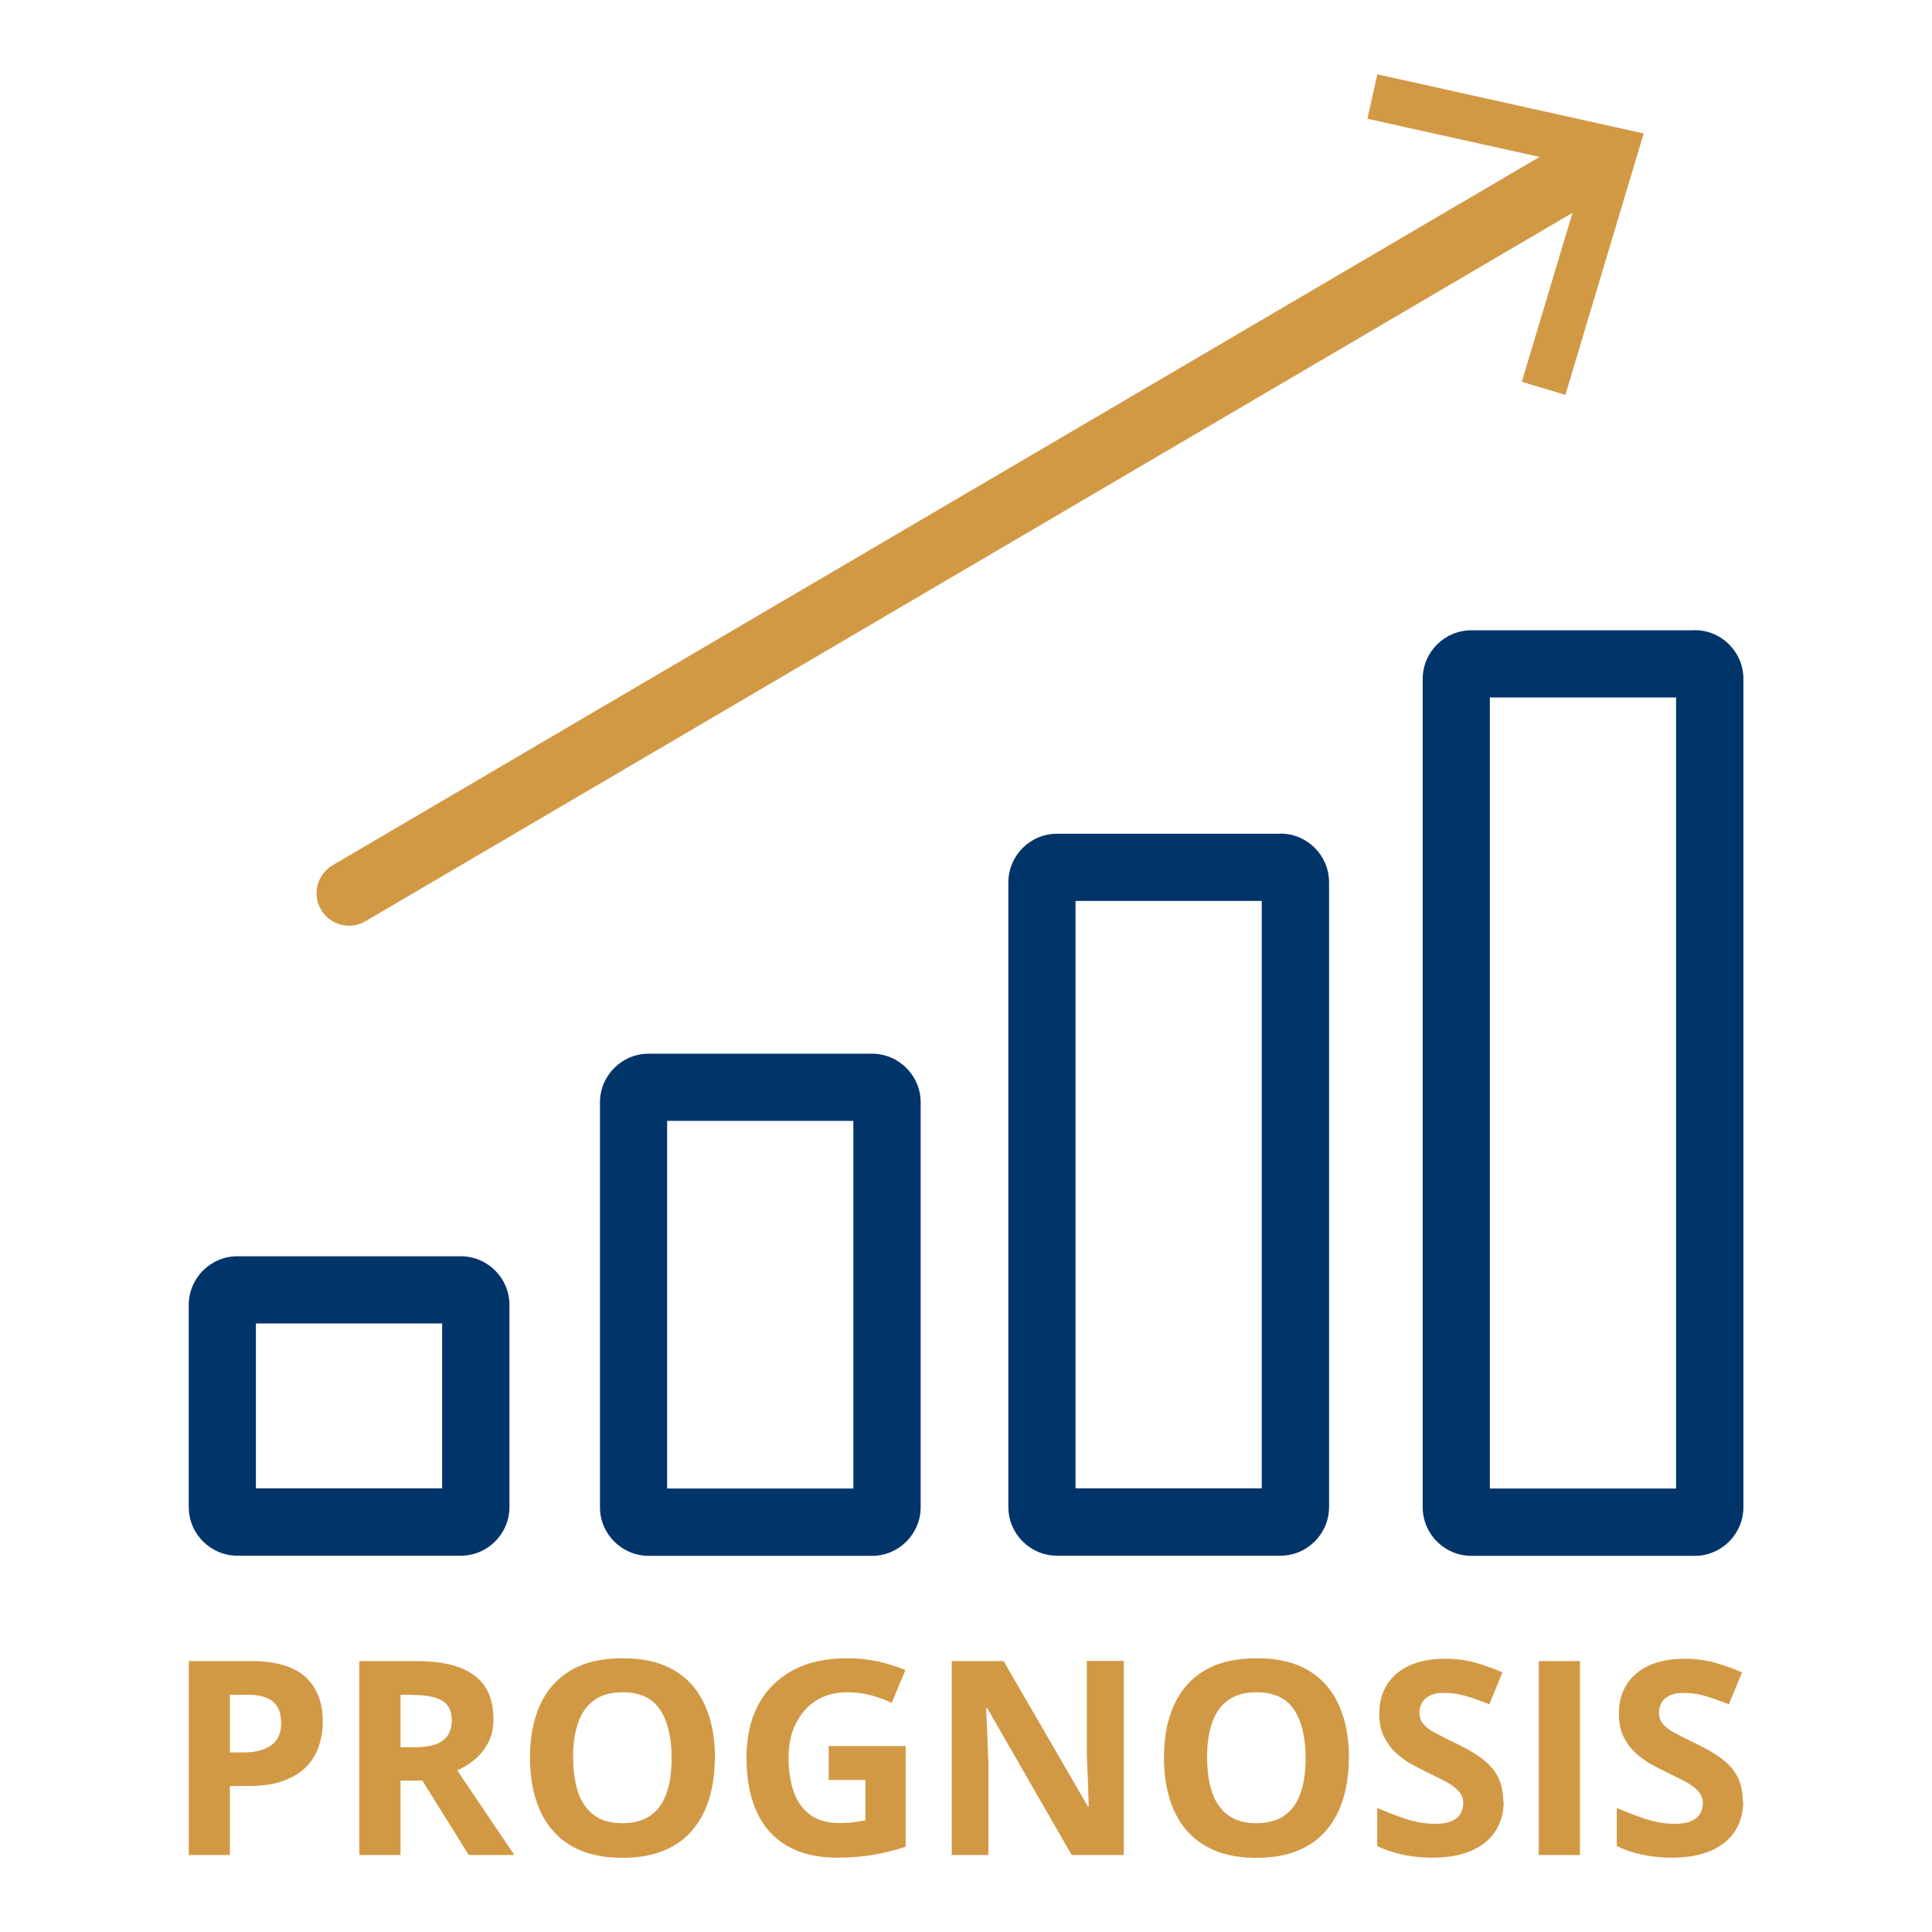
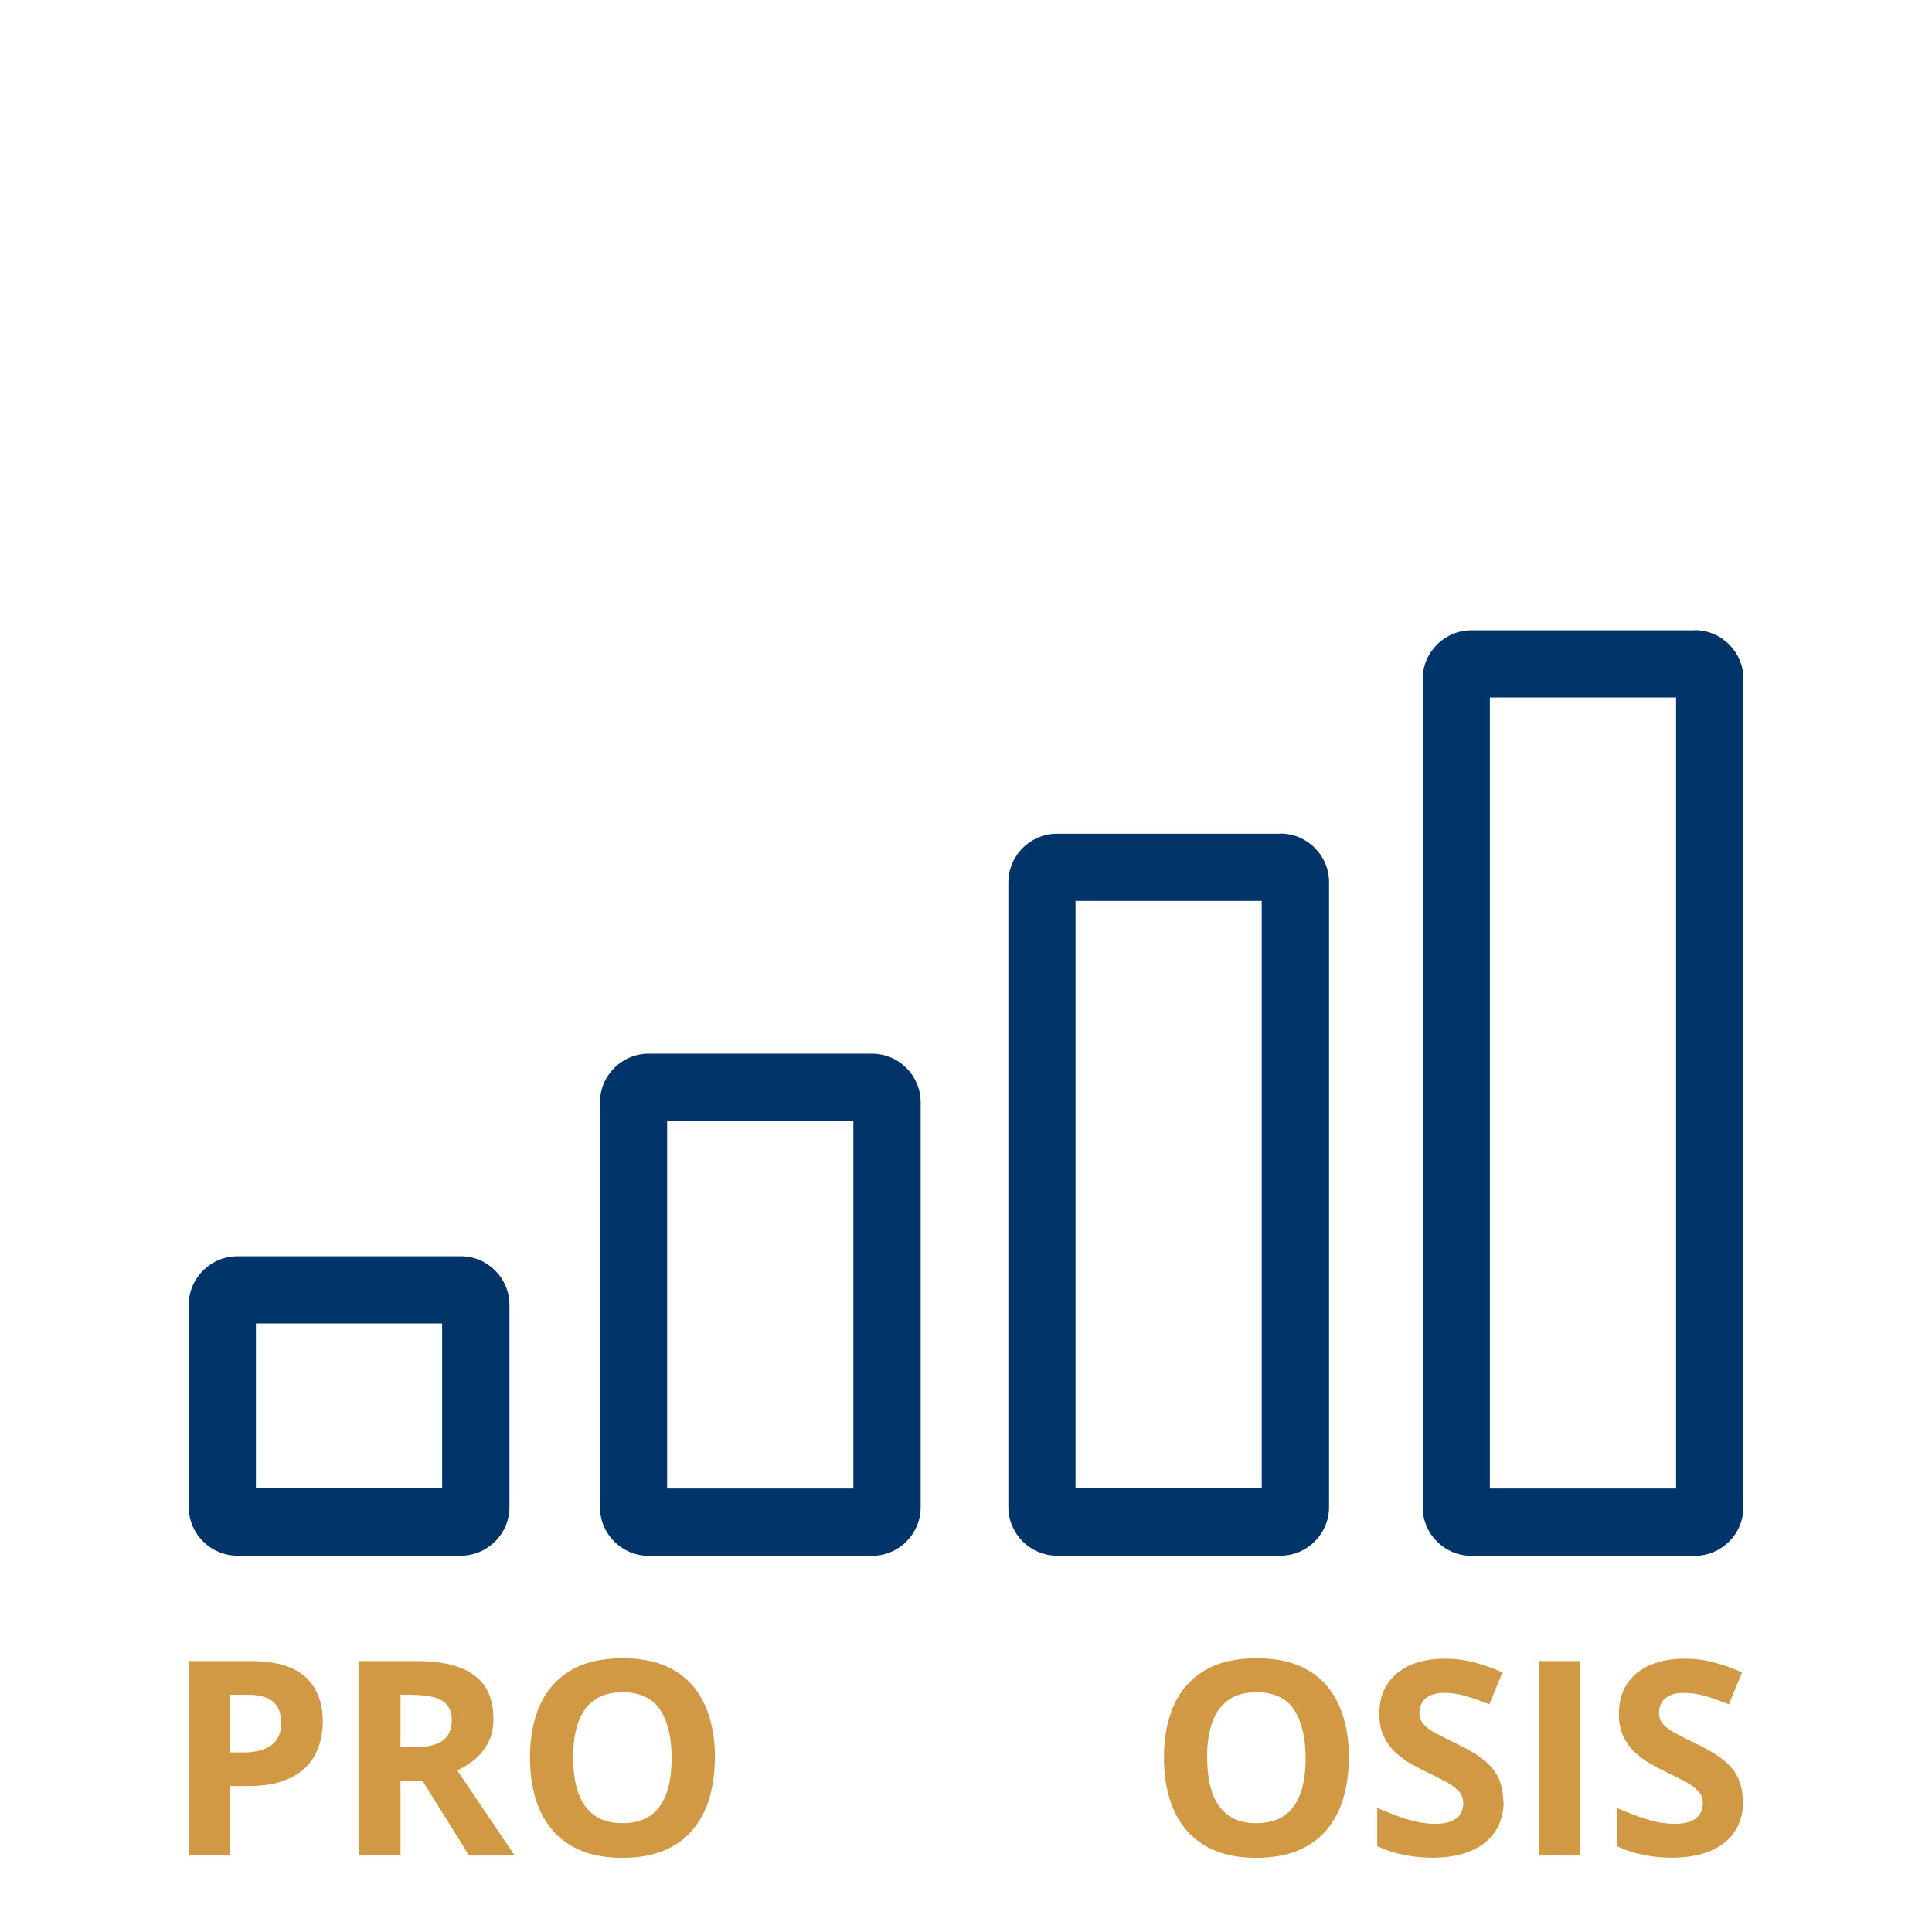
<svg xmlns="http://www.w3.org/2000/svg" id="Capa_2" viewBox="0 0 130 130">
  <defs>
    <style>.cls-1{fill:#01356a;}.cls-2{fill:#fff;}.cls-3{fill:#d29945;}</style>
  </defs>
  <g id="Capa_1-2">
    <g>
      <rect class="cls-2" width="130" height="130" />
      <g>
        <path class="cls-1" d="M29.75,89.05v11.1h-12.53v-11.1h12.53m1.25-4.52H15.98c-1.81,0-3.28,1.47-3.28,3.28v13.59c0,1.81,1.47,3.28,3.28,3.28h15.02c1.81,0,3.28-1.47,3.28-3.28v-13.59c0-1.81-1.47-3.28-3.28-3.28h0Z" />
        <path class="cls-1" d="M57.42,75.42v24.74h-12.53v-24.74h12.53m1.25-4.52h-15.02c-1.81,0-3.28,1.47-3.28,3.28v27.23c0,1.81,1.47,3.28,3.28,3.28h15.02c1.81,0,3.28-1.47,3.28-3.28v-27.23c0-1.81-1.47-3.28-3.28-3.28h0Z" />
        <path class="cls-1" d="M84.9,60.62v39.53h-12.53V60.62h12.53m1.25-4.52h-15.02c-1.81,0-3.28,1.47-3.28,3.28v42.02c0,1.81,1.47,3.28,3.28,3.28h15.02c1.81,0,3.28-1.47,3.28-3.28V59.37c0-1.81-1.47-3.28-3.28-3.28h0Z" />
        <path class="cls-1" d="M112.78,46.93v53.23h-12.53V46.93h12.53m1.25-4.52h-15.02c-1.81,0-3.28,1.47-3.28,3.28v55.72c0,1.81,1.47,3.28,3.28,3.28h15.02c1.81,0,3.28-1.47,3.28-3.28V45.68c0-1.81-1.47-3.28-3.28-3.28h0Z" />
-         <path class="cls-3" d="M92.68,5l-.67,2.99,11.58,2.57L22.38,58.22c-1.04,.61-1.39,1.95-.78,2.99,.41,.69,1.14,1.08,1.89,1.08,.38,0,.76-.1,1.1-.3L105.81,14.32l-3.41,11.37,2.93,.88,5.27-17.59-17.93-3.98Z" />
        <g>
          <path class="cls-3" d="M16.87,111.77c1.68,0,2.91,.36,3.69,1.08s1.16,1.72,1.16,2.99c0,.57-.09,1.12-.26,1.64s-.45,.98-.84,1.39-.91,.72-1.56,.96-1.45,.35-2.4,.35h-1.19v4.64h-2.77v-13.05h4.17Zm-.14,2.27h-1.26v3.88h.91c.52,0,.97-.07,1.35-.21s.68-.35,.88-.64,.31-.67,.31-1.13c0-.64-.18-1.12-.54-1.43s-.91-.47-1.66-.47Z" />
          <path class="cls-3" d="M27.99,111.77c1.18,0,2.16,.14,2.93,.43s1.34,.72,1.72,1.29,.56,1.31,.56,2.19c0,.6-.11,1.12-.34,1.56s-.52,.82-.89,1.13-.77,.56-1.2,.76l3.84,5.69h-3.07l-3.12-5.01h-1.47v5.01h-2.77v-13.05h3.8Zm-.2,2.27h-.84v3.53h.89c.92,0,1.57-.15,1.97-.46s.59-.76,.59-1.35-.21-1.06-.64-1.32-1.08-.39-1.98-.39Z" />
          <path class="cls-3" d="M48.1,118.28c0,1.01-.13,1.92-.38,2.75s-.63,1.53-1.14,2.13-1.15,1.05-1.93,1.37-1.7,.48-2.77,.48-1.99-.16-2.77-.48-1.42-.78-1.93-1.37-.89-1.31-1.14-2.13-.38-1.75-.38-2.76c0-1.35,.22-2.53,.67-3.53s1.13-1.78,2.05-2.33,2.1-.83,3.52-.83,2.58,.28,3.5,.83,1.59,1.33,2.04,2.34,.67,2.19,.67,3.54Zm-9.53,0c0,.91,.11,1.69,.34,2.35s.59,1.16,1.08,1.52,1.12,.53,1.89,.53,1.42-.18,1.91-.53,.84-.86,1.07-1.52,.33-1.44,.33-2.35c0-1.37-.26-2.45-.77-3.23s-1.35-1.18-2.53-1.18c-.78,0-1.42,.18-1.91,.53s-.85,.86-1.08,1.52-.34,1.44-.34,2.36Z" />
-           <path class="cls-3" d="M55.76,117.49h5.18v6.77c-.68,.23-1.4,.41-2.13,.54s-1.57,.2-2.51,.2c-1.3,0-2.4-.26-3.3-.77s-1.59-1.27-2.06-2.27-.71-2.23-.71-3.69c0-1.37,.26-2.55,.79-3.55s1.3-1.77,2.31-2.32,2.25-.82,3.72-.82c.69,0,1.37,.07,2.04,.22s1.28,.34,1.83,.58l-.92,2.21c-.4-.2-.85-.37-1.37-.51s-1.05-.21-1.61-.21c-.8,0-1.5,.18-2.09,.55s-1.05,.89-1.38,1.55-.49,1.44-.49,2.34c0,.85,.12,1.61,.35,2.26s.6,1.17,1.1,1.54,1.15,.56,1.96,.56c.39,0,.72-.02,1-.06s.53-.08,.76-.12v-2.72h-2.47v-2.3Z" />
-           <path class="cls-3" d="M75.63,124.82h-3.52l-5.68-9.88h-.08c.02,.41,.04,.82,.06,1.24s.04,.83,.05,1.25,.04,.83,.05,1.25v6.14h-2.47v-13.05h3.49l5.67,9.78h.06c-.01-.4-.03-.81-.04-1.21s-.03-.8-.05-1.2-.03-.8-.04-1.2v-6.18h2.49v13.05Z" />
          <path class="cls-3" d="M90.76,118.28c0,1.01-.13,1.92-.38,2.75s-.63,1.53-1.14,2.13-1.15,1.05-1.93,1.37-1.7,.48-2.77,.48-1.99-.16-2.77-.48-1.42-.78-1.93-1.37-.89-1.31-1.14-2.13-.38-1.75-.38-2.76c0-1.35,.22-2.53,.67-3.53s1.13-1.78,2.05-2.33,2.1-.83,3.52-.83,2.58,.28,3.5,.83,1.59,1.33,2.04,2.34,.67,2.19,.67,3.54Zm-9.53,0c0,.91,.11,1.69,.34,2.35s.59,1.16,1.08,1.52,1.12,.53,1.89,.53,1.42-.18,1.91-.53,.84-.86,1.07-1.52,.33-1.44,.33-2.35c0-1.37-.26-2.45-.77-3.23s-1.35-1.18-2.53-1.18c-.78,0-1.42,.18-1.91,.53s-.85,.86-1.08,1.52-.34,1.44-.34,2.36Z" />
          <path class="cls-3" d="M101.18,121.2c0,.77-.19,1.45-.56,2.02s-.92,1.01-1.64,1.32-1.59,.46-2.61,.46c-.45,0-.89-.03-1.33-.09s-.85-.15-1.24-.26-.77-.26-1.13-.43v-2.57c.62,.27,1.26,.52,1.93,.74s1.33,.33,1.98,.33c.45,0,.82-.06,1.09-.18s.48-.28,.6-.49,.19-.45,.19-.71c0-.33-.11-.61-.33-.84s-.52-.45-.91-.65-.82-.42-1.3-.65c-.3-.14-.63-.32-.99-.52s-.7-.46-1.02-.75-.58-.66-.79-1.08-.31-.94-.31-1.53c0-.78,.18-1.45,.54-2s.87-.98,1.53-1.27,1.45-.44,2.35-.44c.68,0,1.33,.08,1.94,.24s1.26,.39,1.93,.68l-.89,2.15c-.6-.24-1.14-.43-1.62-.57s-.96-.2-1.46-.2c-.35,0-.64,.06-.88,.17s-.43,.26-.55,.46-.19,.43-.19,.69c0,.31,.09,.57,.27,.78s.46,.42,.82,.61,.82,.43,1.37,.69c.67,.32,1.24,.64,1.71,.99s.84,.74,1.09,1.21,.38,1.03,.38,1.72Z" />
          <path class="cls-3" d="M103.54,124.82v-13.05h2.77v13.05h-2.77Z" />
          <path class="cls-3" d="M117.3,121.2c0,.77-.19,1.45-.56,2.02s-.92,1.01-1.64,1.32-1.59,.46-2.61,.46c-.45,0-.89-.03-1.33-.09s-.85-.15-1.24-.26-.77-.26-1.13-.43v-2.57c.62,.27,1.26,.52,1.93,.74s1.33,.33,1.98,.33c.45,0,.82-.06,1.09-.18s.48-.28,.6-.49,.19-.45,.19-.71c0-.33-.11-.61-.33-.84s-.52-.45-.91-.65-.82-.42-1.3-.65c-.3-.14-.63-.32-.99-.52s-.7-.46-1.02-.75-.58-.66-.79-1.08-.31-.94-.31-1.53c0-.78,.18-1.45,.54-2s.87-.98,1.53-1.27,1.45-.44,2.35-.44c.68,0,1.33,.08,1.94,.24s1.26,.39,1.93,.68l-.89,2.15c-.6-.24-1.14-.43-1.62-.57s-.96-.2-1.46-.2c-.35,0-.64,.06-.88,.17s-.43,.26-.55,.46-.19,.43-.19,.69c0,.31,.09,.57,.27,.78s.46,.42,.82,.61,.82,.43,1.37,.69c.67,.32,1.24,.64,1.71,.99s.84,.74,1.09,1.21,.38,1.03,.38,1.72Z" />
        </g>
      </g>
    </g>
  </g>
</svg>